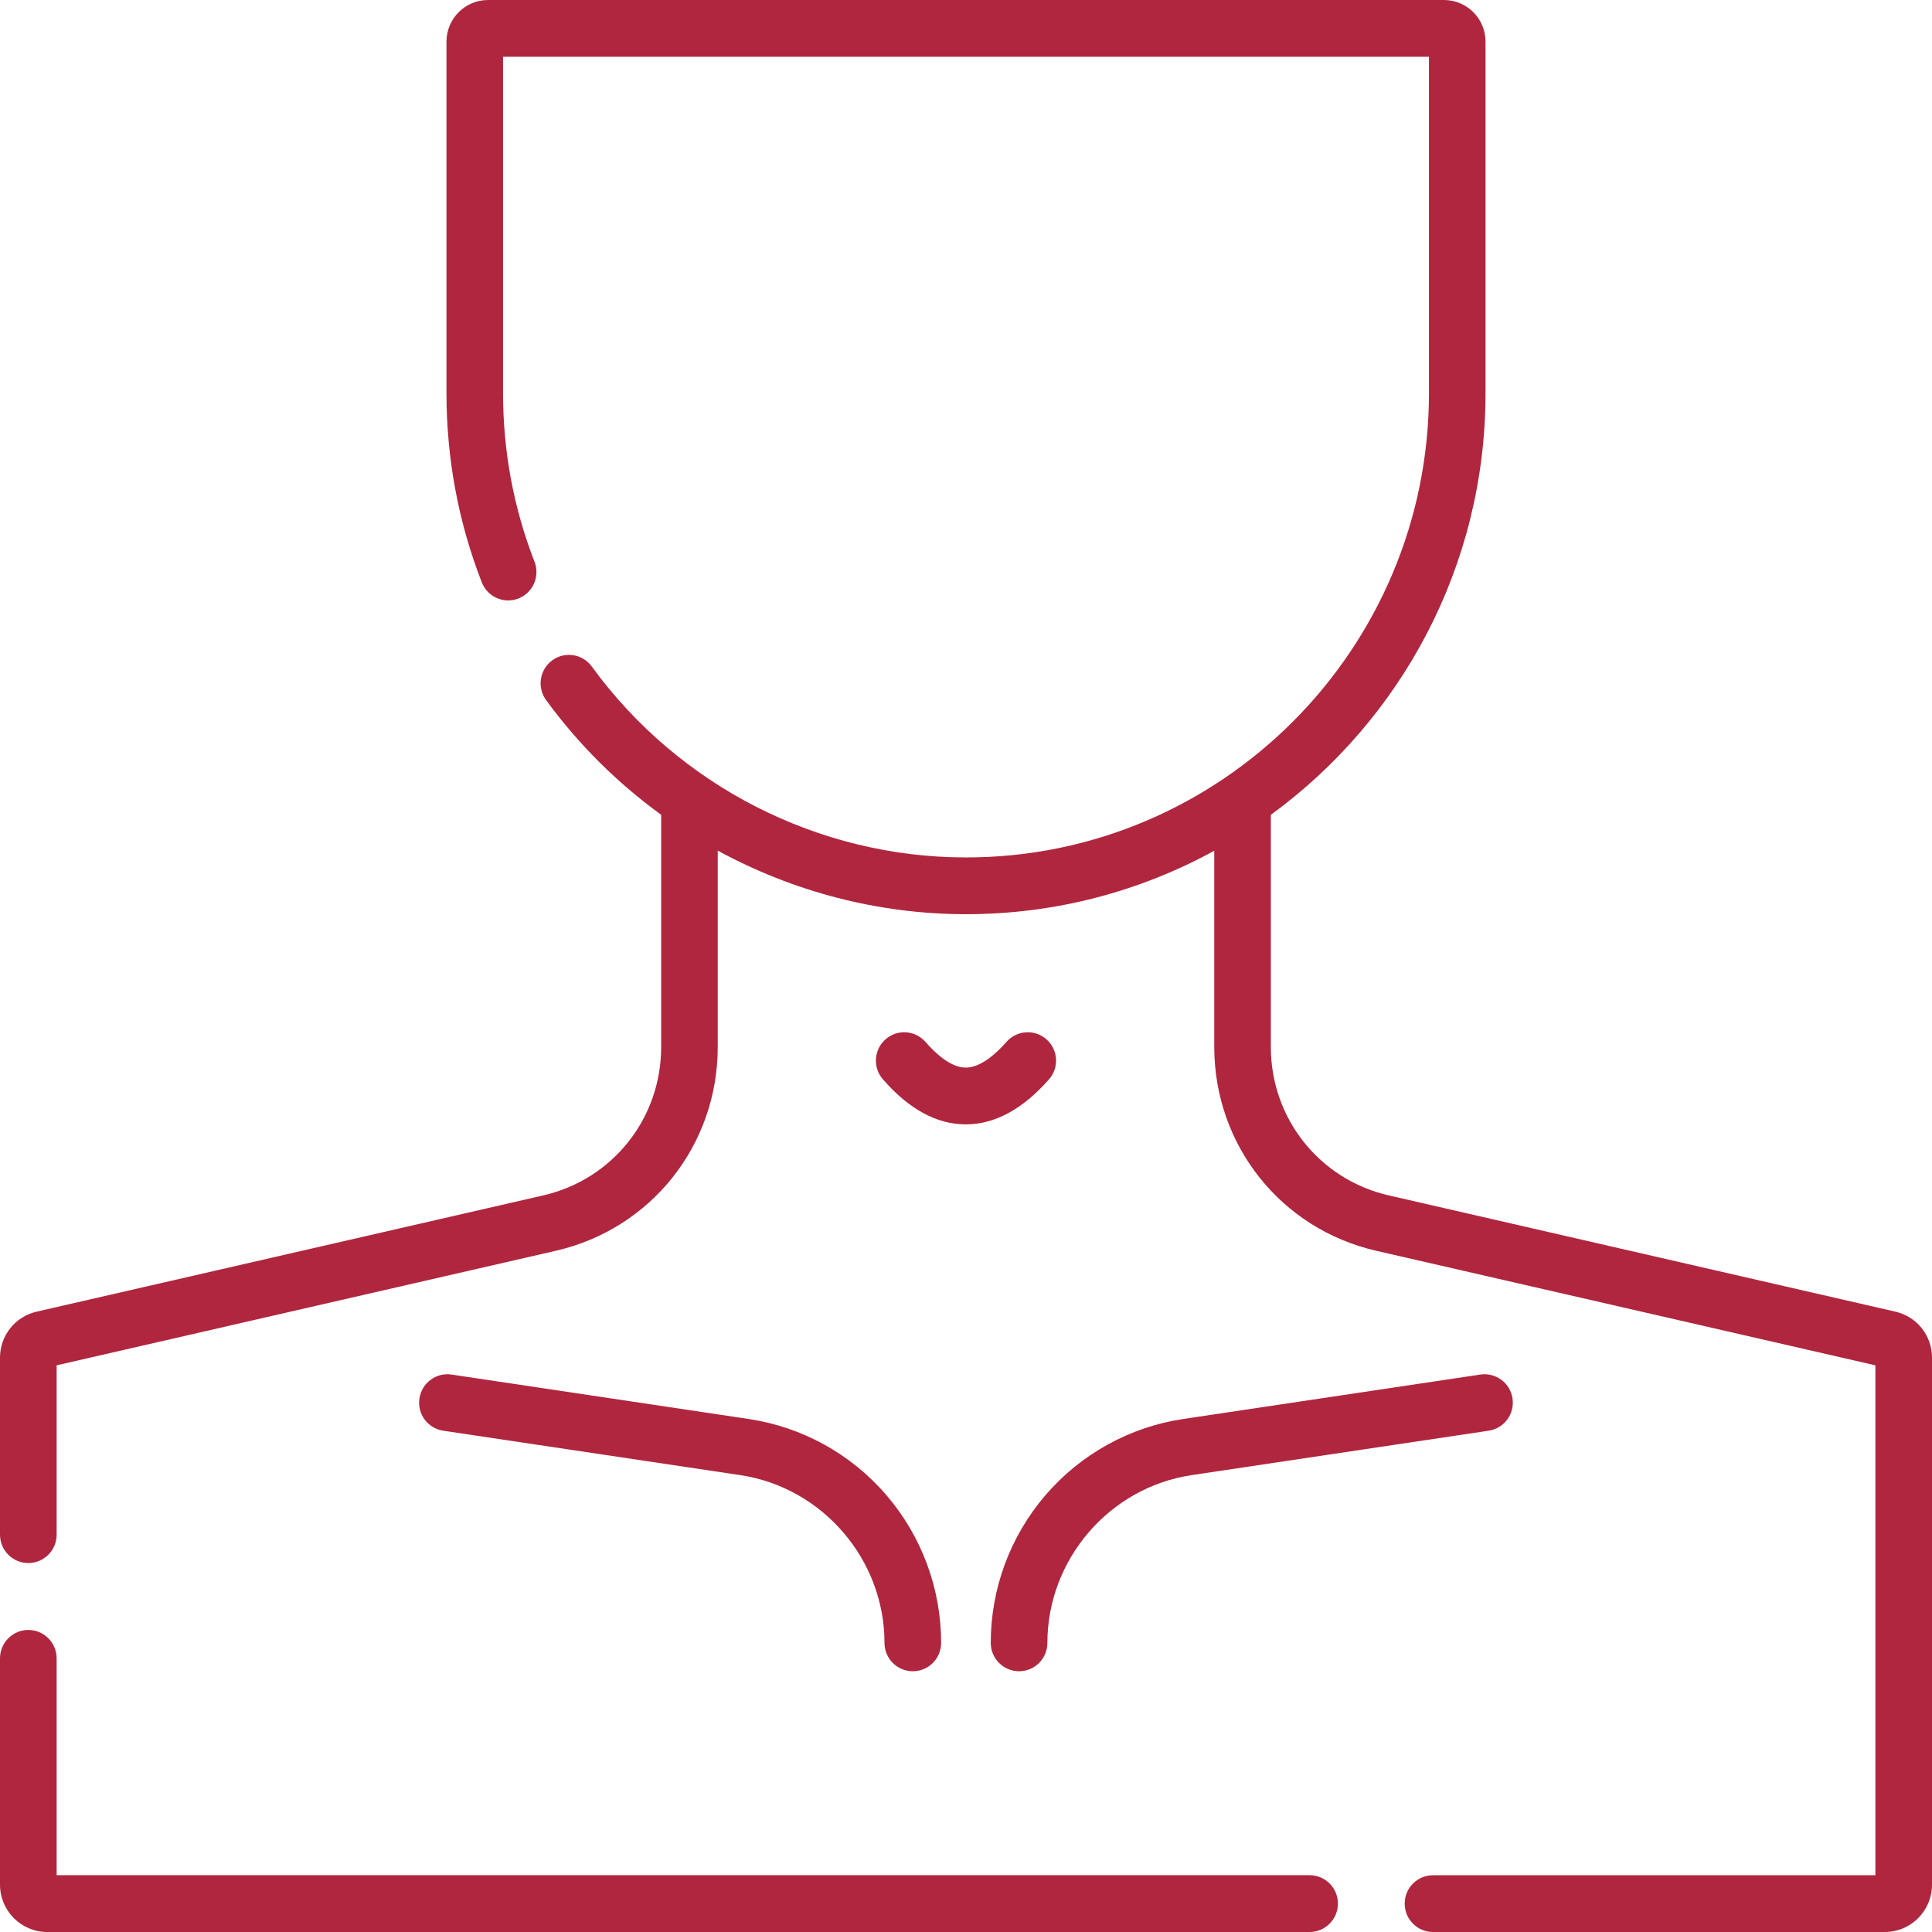
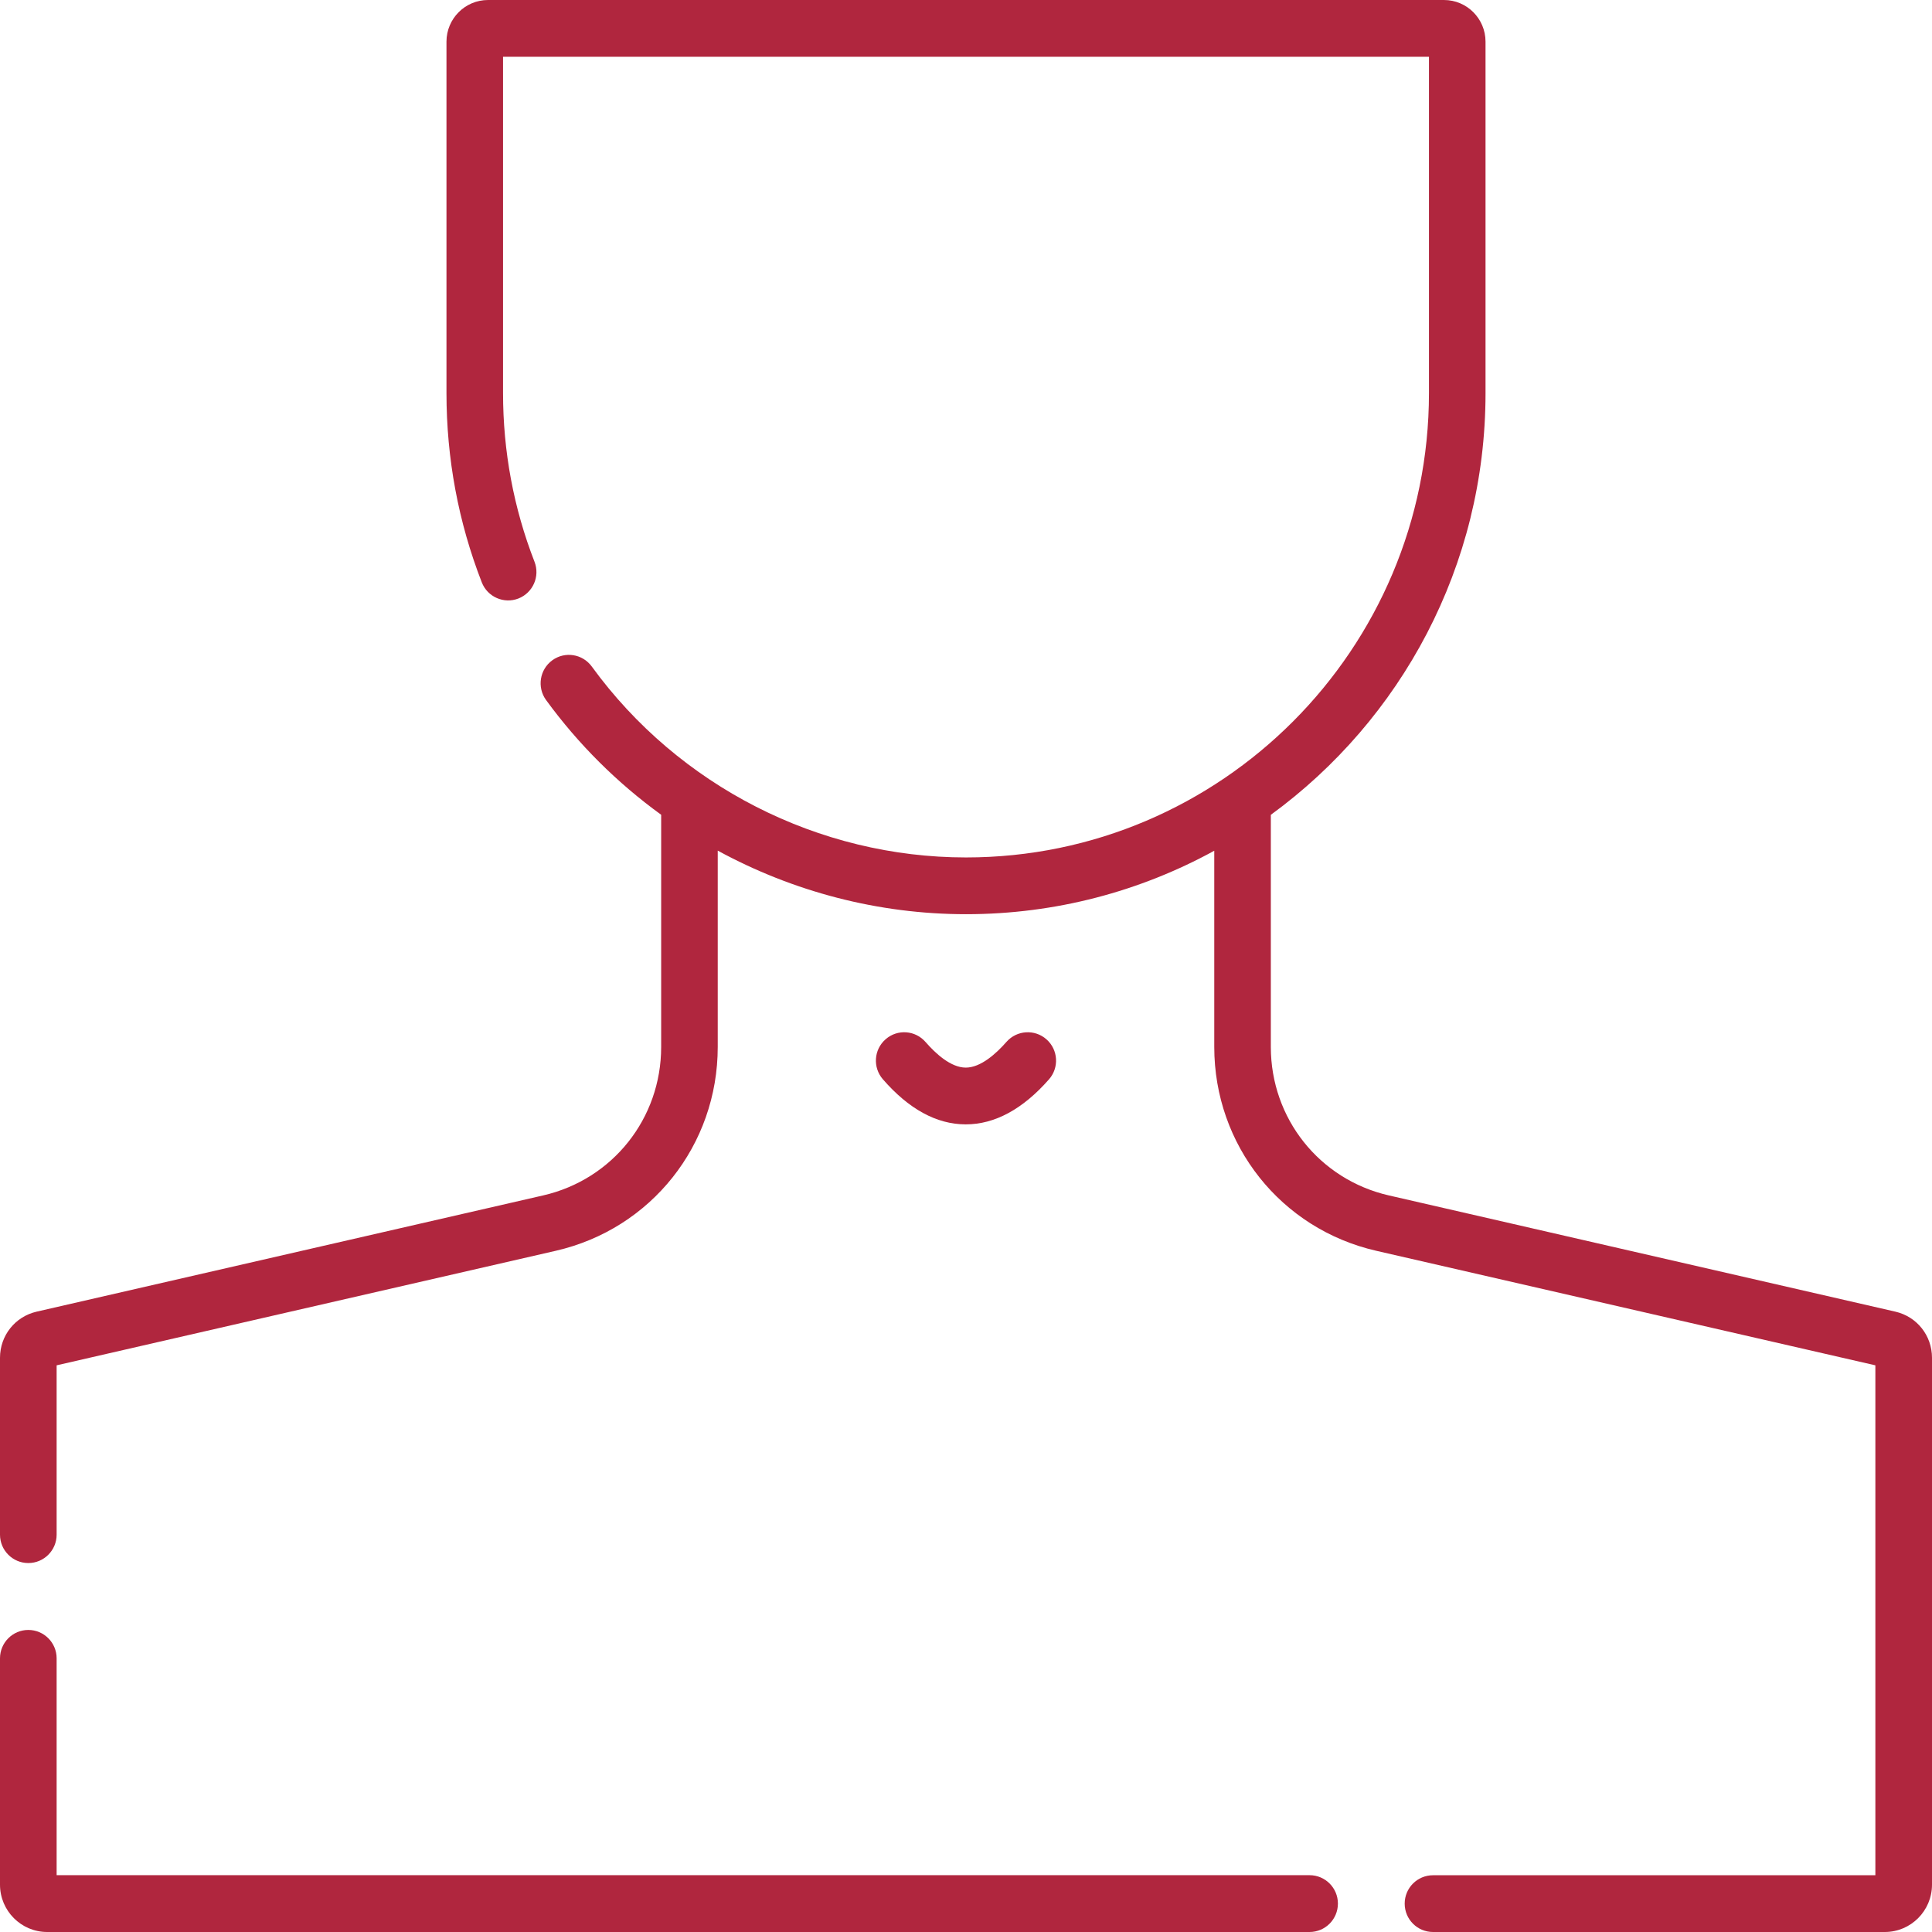
<svg xmlns="http://www.w3.org/2000/svg" width="32" height="32" viewBox="0 0 32 32" fill="none">
  <path d="M21.691 31.059H0.938V27.467C0.938 27.208 0.728 26.997 0.469 26.997C0.21 26.997 0 27.208 0 27.467V31.216C0 31.648 0.35 32 0.781 32H21.691C21.95 32 22.16 31.789 22.16 31.529C22.16 31.27 21.95 31.059 21.691 31.059Z" fill="#B0263E" />
  <path d="M31.393 21.725L23.004 19.8C21.853 19.536 21.049 18.525 21.049 17.341V13.496C23.203 11.925 24.605 9.38 24.605 6.511V0.69C24.605 0.31 24.297 0 23.917 0H8.083C7.703 0 7.395 0.31 7.395 0.69V6.511C7.395 7.592 7.591 8.647 7.98 9.646C8.074 9.887 8.346 10.007 8.587 9.913C8.828 9.818 8.947 9.546 8.853 9.304C8.507 8.415 8.332 7.475 8.332 6.511V0.94H23.668V6.511C23.668 10.752 20.228 14.202 16 14.202C13.559 14.202 11.242 13.02 9.802 11.04C9.649 10.83 9.356 10.784 9.147 10.937C8.938 11.09 8.892 11.384 9.044 11.594C9.582 12.332 10.228 12.971 10.951 13.495V17.341C10.951 18.525 10.147 19.536 8.996 19.8L0.607 21.725C0.25 21.807 0 22.121 0 22.489V25.419C0 25.678 0.21 25.889 0.469 25.889C0.728 25.889 0.938 25.678 0.938 25.419V22.614L9.205 20.717C10.785 20.355 11.888 18.966 11.888 17.341V14.089C13.136 14.769 14.549 15.142 16 15.142C17.488 15.142 18.889 14.761 20.112 14.091V17.341C20.112 18.966 21.215 20.355 22.795 20.717L31.062 22.614V31.06H23.735C23.476 31.06 23.266 31.27 23.266 31.53C23.266 31.79 23.476 32 23.735 32H31.219C31.65 32 32 31.648 32 31.216V22.489C32 22.121 31.75 21.807 31.393 21.725Z" fill="#B0263E" />
-   <path d="M12.401 23.503L7.479 22.767C7.223 22.729 6.985 22.906 6.947 23.163C6.908 23.42 7.085 23.659 7.341 23.697L12.263 24.433C13.624 24.637 14.65 25.831 14.65 27.211C14.65 27.471 14.86 27.681 15.119 27.681C15.378 27.681 15.588 27.471 15.588 27.211C15.588 26.313 15.266 25.444 14.681 24.764C14.097 24.083 13.287 23.636 12.401 23.503Z" fill="#B0263E" />
-   <path d="M16.41 27.211C16.41 27.471 16.62 27.681 16.879 27.681C17.138 27.681 17.348 27.471 17.348 27.211C17.348 25.831 18.374 24.637 19.735 24.433L24.657 23.697C24.913 23.659 25.09 23.42 25.052 23.163C25.014 22.906 24.775 22.729 24.519 22.767L19.597 23.503C18.711 23.636 17.902 24.083 17.317 24.764C16.732 25.444 16.41 26.313 16.41 27.211Z" fill="#B0263E" />
  <path d="M17.333 17.215C17.139 17.043 16.842 17.062 16.671 17.256C16.5 17.451 16.244 17.683 15.996 17.683H15.995C15.749 17.682 15.498 17.452 15.33 17.259C15.16 17.063 14.864 17.042 14.669 17.213C14.473 17.383 14.453 17.68 14.623 17.876C15.052 18.37 15.513 18.622 15.992 18.623H15.997C16.476 18.623 16.94 18.372 17.374 17.878C17.546 17.683 17.527 17.386 17.333 17.215Z" fill="#B0263E" />
</svg>